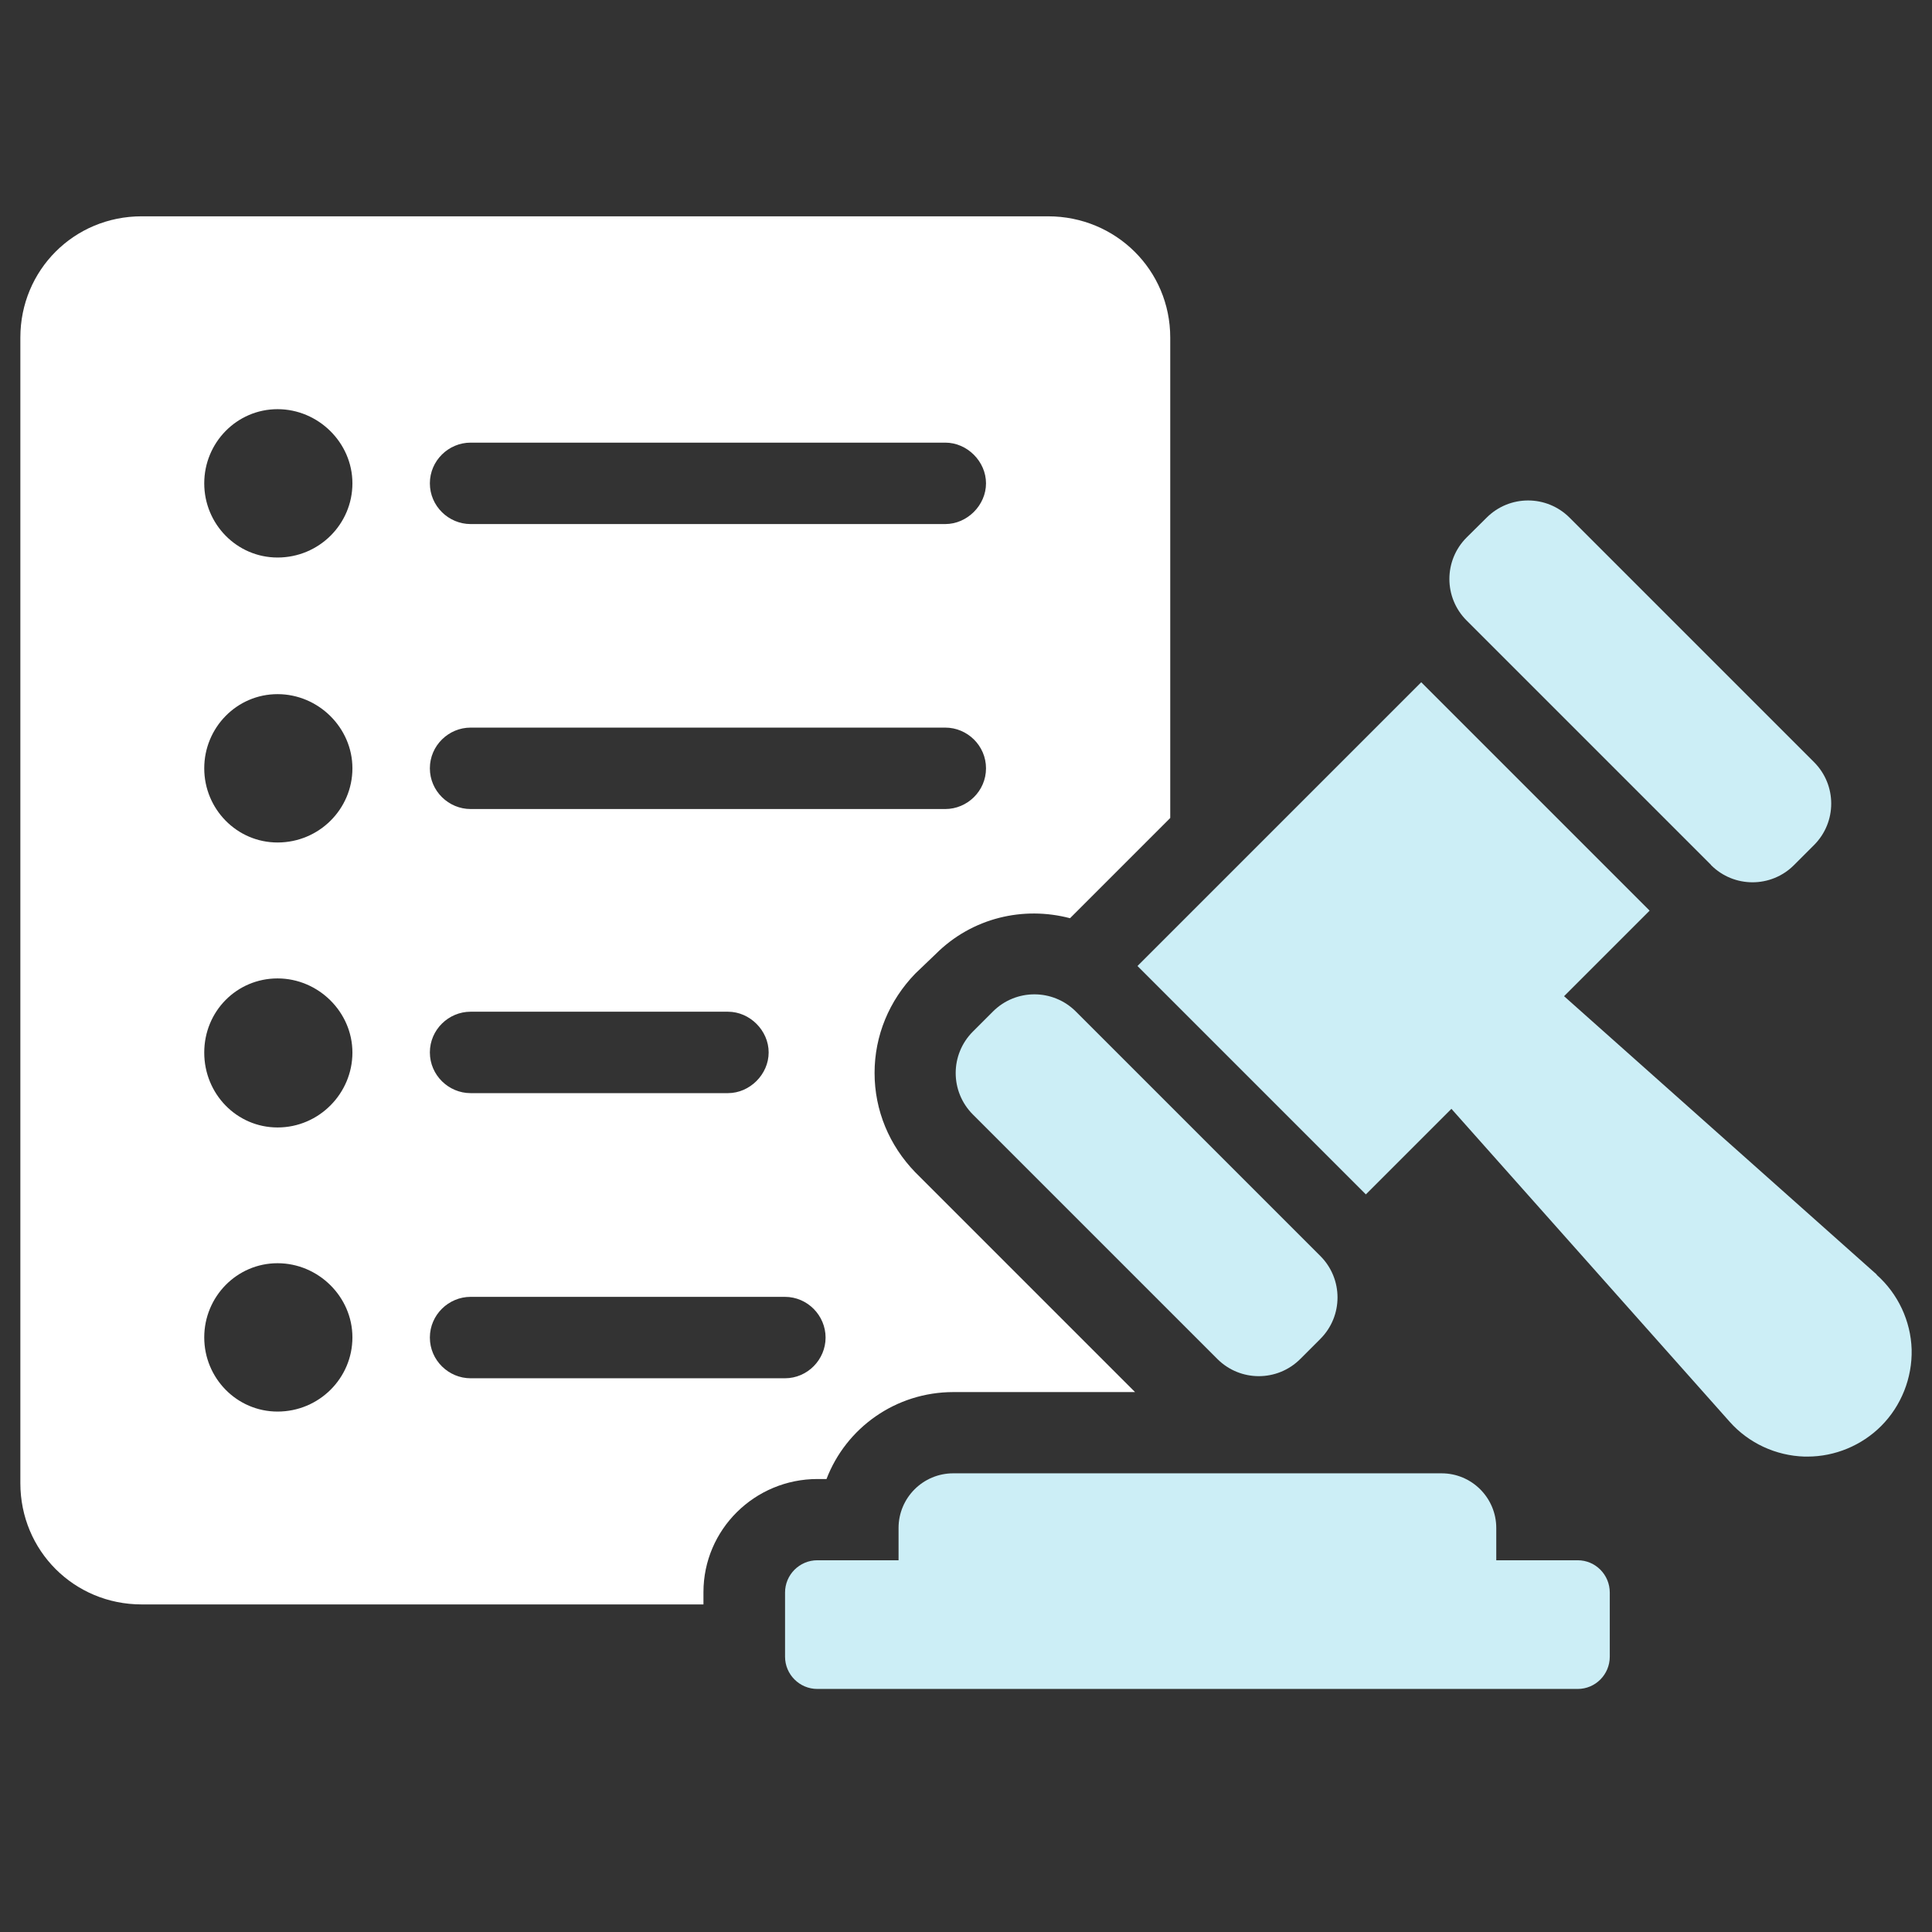
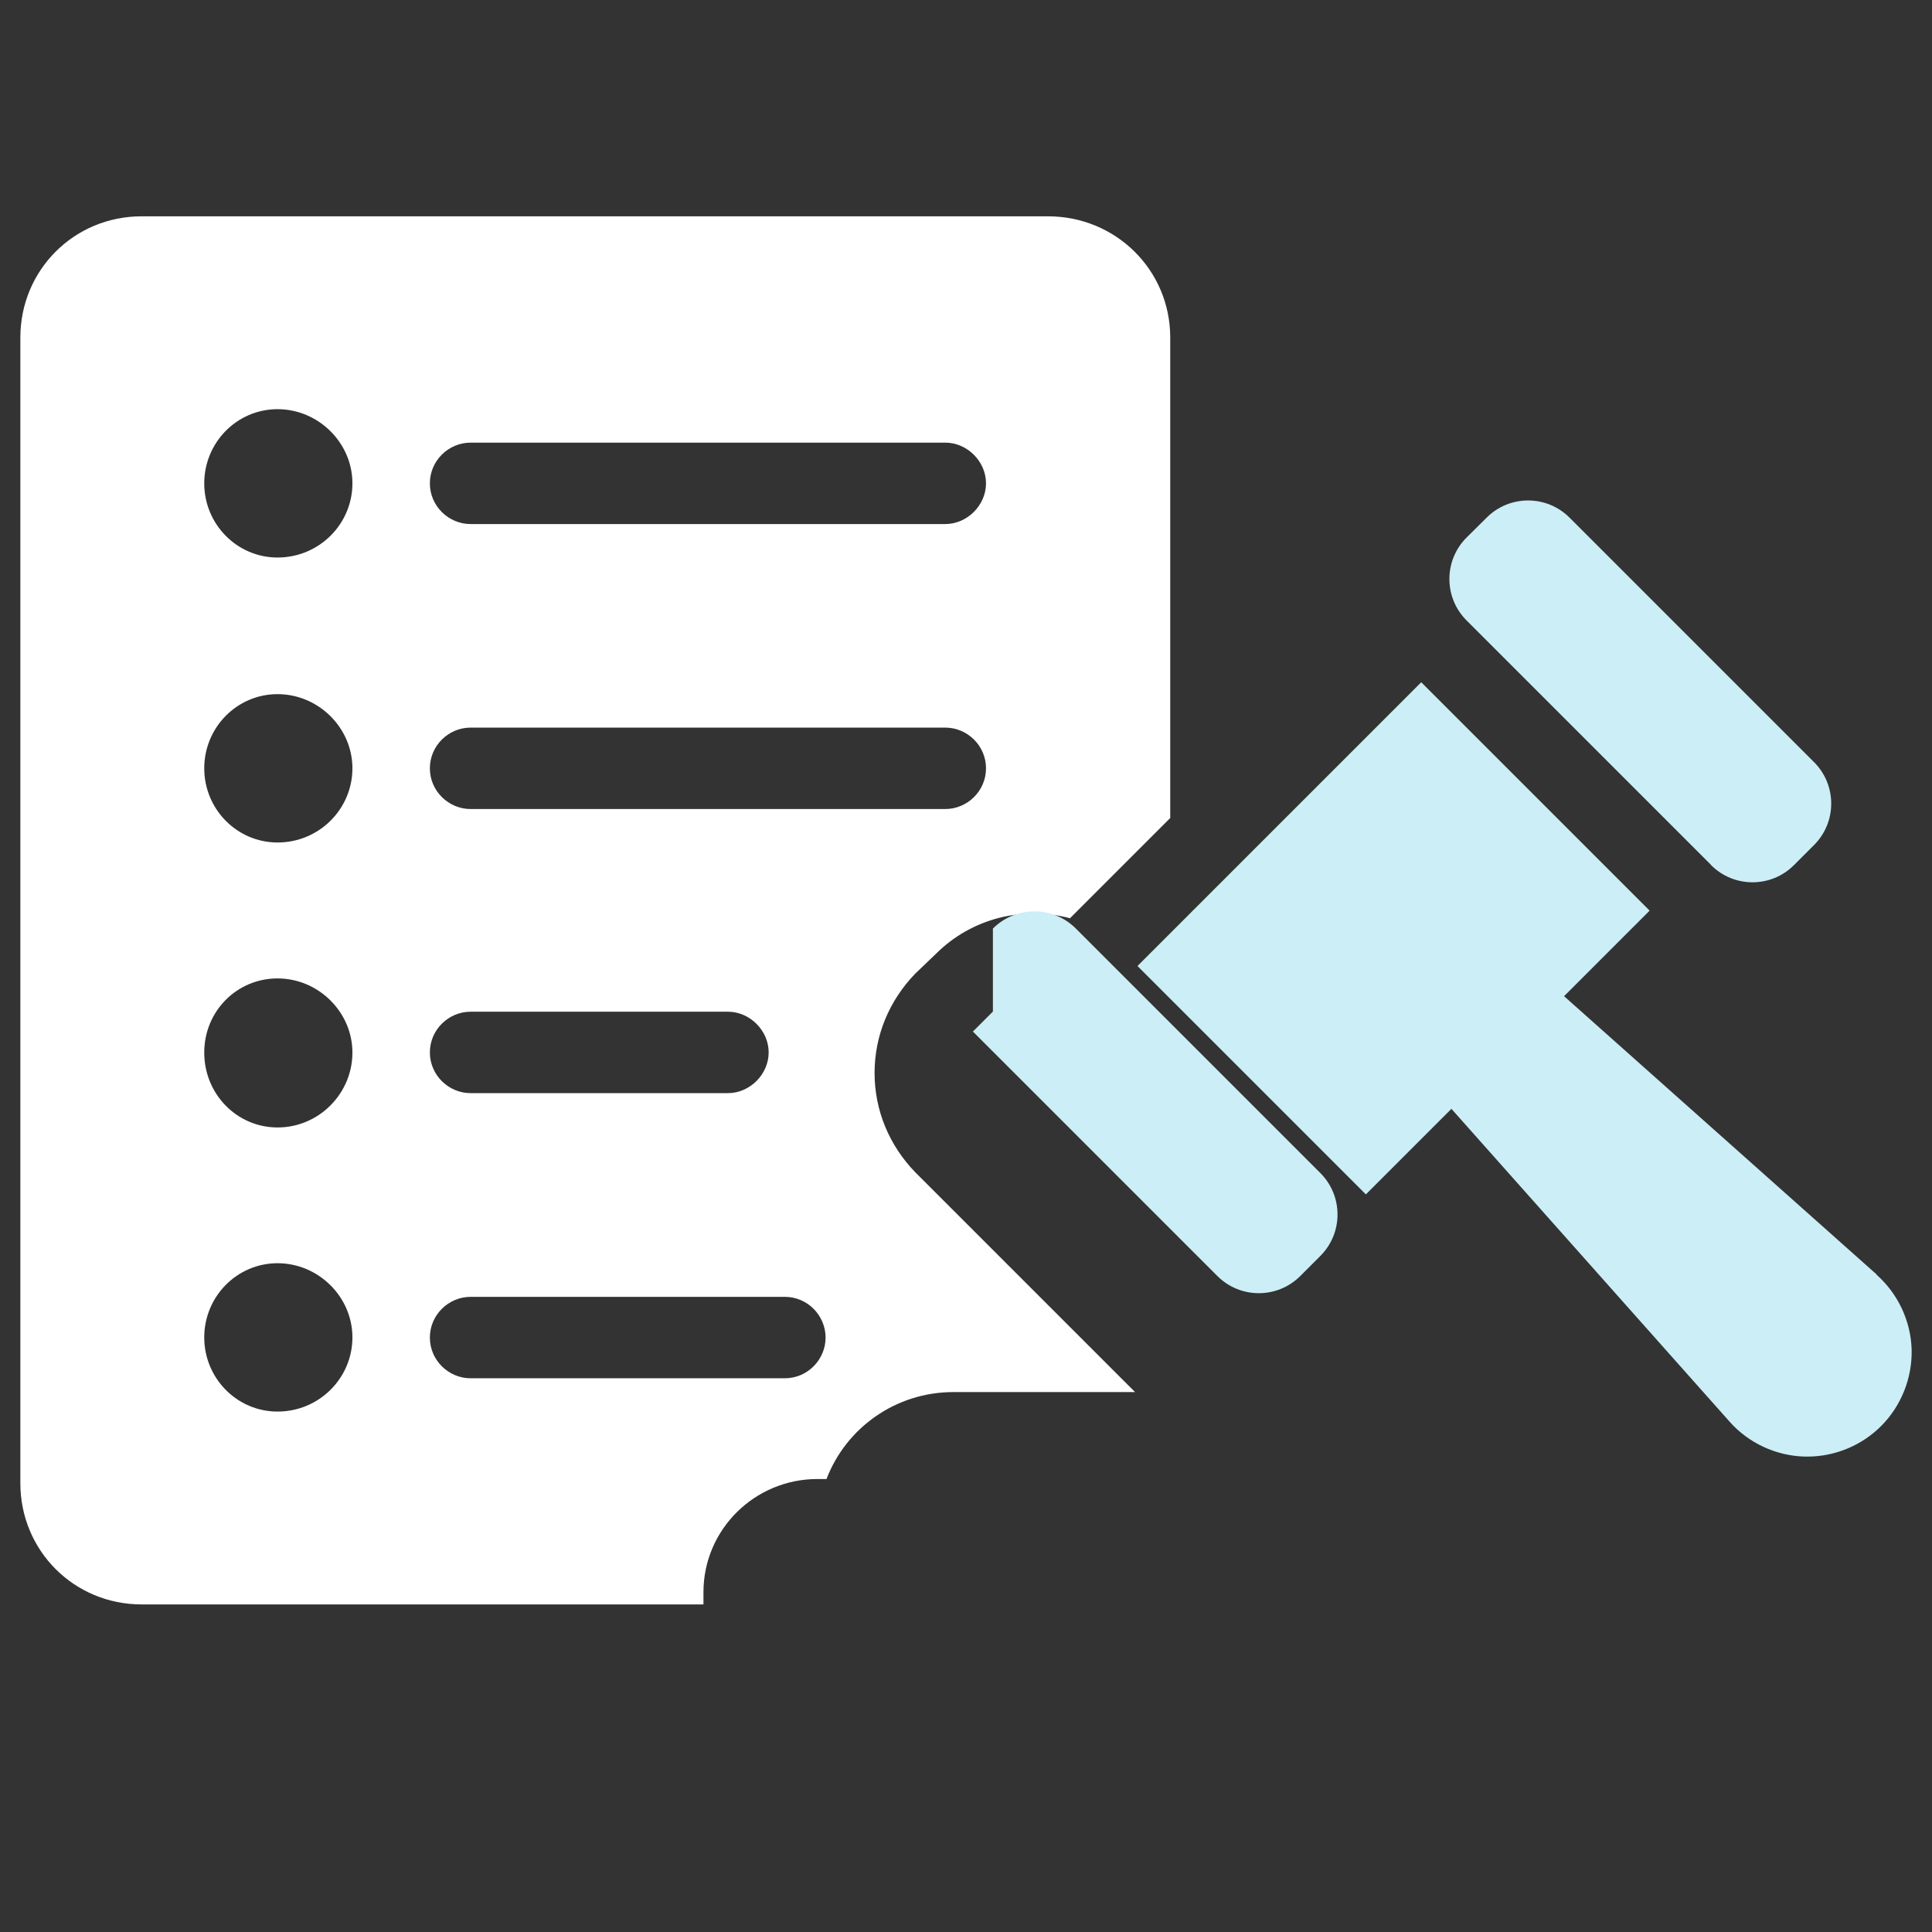
<svg xmlns="http://www.w3.org/2000/svg" id="Ebene_1" version="1.1" viewBox="0 0 112 112">
  <rect x="0" y="0" width="112" height="112" fill="#333333" stroke="none" />
  <defs>
    <style>
      .st0 {
        fill: #fff;
      }

      .st1 {
        fill: #cceef6;
      }
    </style>
  </defs>
  <path class="st0" d="M47.91,85.75c1.13-2.97,4.01-5.05,7.36-5.05h10.53l-12.74-12.74c-1.51-1.56-2.36-3.59-2.36-5.76s.85-4.2,2.36-5.76l1.18-1.13c2.12-2.12,5.1-2.79,7.79-2.08l5.81-5.81v-27.85c0-3.92-3.16-7.03-7.08-7.03H8.21c-3.92,0-7.03,3.12-7.03,7.03v66.41c0,3.92,3.12,7.03,7.03,7.03h32.57v-.71c0-3.63,2.97-6.56,6.61-6.56h.52ZM27.28,25.66h27.52c1.27,0,2.36,1.09,2.36,2.36s-1.09,2.36-2.36,2.36h-27.52c-1.27,0-2.36-1.04-2.36-2.36s1.09-2.36,2.36-2.36ZM27.28,42.18h27.52c1.27,0,2.36,1.04,2.36,2.36s-1.09,2.36-2.36,2.36h-27.52c-1.27,0-2.36-1.04-2.36-2.36s1.09-2.36,2.36-2.36ZM27.28,58.65h14.92c1.27,0,2.36,1.09,2.36,2.36s-1.09,2.36-2.36,2.36h-14.92c-1.27,0-2.36-1.04-2.36-2.36s1.09-2.36,2.36-2.36ZM16.09,81.83c-2.36,0-4.25-1.94-4.25-4.3s1.89-4.3,4.25-4.3,4.34,1.94,4.34,4.3-1.93,4.3-4.34,4.3ZM16.09,65.36c-2.36,0-4.25-1.94-4.25-4.34s1.89-4.3,4.25-4.3,4.34,1.94,4.34,4.3-1.93,4.34-4.34,4.34ZM16.09,48.84c-2.36,0-4.25-1.94-4.25-4.3s1.89-4.3,4.25-4.3,4.34,1.94,4.34,4.3-1.93,4.3-4.34,4.3ZM16.09,32.32c-2.36,0-4.25-1.94-4.25-4.3s1.89-4.3,4.25-4.3,4.34,1.94,4.34,4.3-1.93,4.3-4.34,4.3ZM45.5,79.9h-18.22c-1.27,0-2.36-1.04-2.36-2.36s1.09-2.36,2.36-2.36h18.22c1.32,0,2.36,1.09,2.36,2.36s-1.04,2.36-2.36,2.36Z" />
-   <path class="st1" d="M57.56,58.64l-1.16,1.16c-1.33,1.33-1.33,3.48,0,4.81l14.17,14.17c1.33,1.33,3.48,1.33,4.81,0l1.16-1.16c1.33-1.33,1.33-3.48,0-4.81l-14.17-14.17c-1.33-1.33-3.48-1.33-4.81,0Z" />
+   <path class="st1" d="M57.56,58.64l-1.16,1.16l14.17,14.17c1.33,1.33,3.48,1.33,4.81,0l1.16-1.16c1.33-1.33,1.33-3.48,0-4.81l-14.17-14.17c-1.33-1.33-3.48-1.33-4.81,0Z" />
  <path class="st1" d="M99.19,50.15c1.33,1.33,3.48,1.33,4.81,0l1.16-1.16c1.33-1.33,1.33-3.48,0-4.81l-14.17-14.17c-1.33-1.33-3.48-1.33-4.81,0l-1.16,1.15c-1.33,1.33-1.33,3.48,0,4.81l14.17,14.17Z" />
  <path class="st1" d="M108.8,73.89l-18.13-16.14,4.96-4.96-13.24-13.24-16.45,16.45,13.24,13.24,4.96-4.96,16.13,18.14c1.1,1.24,2.68,1.97,4.34,2.02.06,0,.11,0,.17,0,1.59,0,3.14-.64,4.27-1.77,1.17-1.17,1.81-2.79,1.77-4.44-.05-1.65-.79-3.23-2.03-4.33Z" />
-   <path class="st1" d="M91.45,90.45h-4.71v-1.87c0-1.75-1.42-3.17-3.17-3.17h-28.31c-1.75,0-3.17,1.42-3.17,3.17v1.87h-4.71c-1.03,0-1.87.84-1.87,1.87v3.72c0,1.03.84,1.87,1.87,1.87h44.08c1.03,0,1.86-.84,1.86-1.87v-3.72c0-1.03-.83-1.87-1.86-1.87Z" />
</svg>